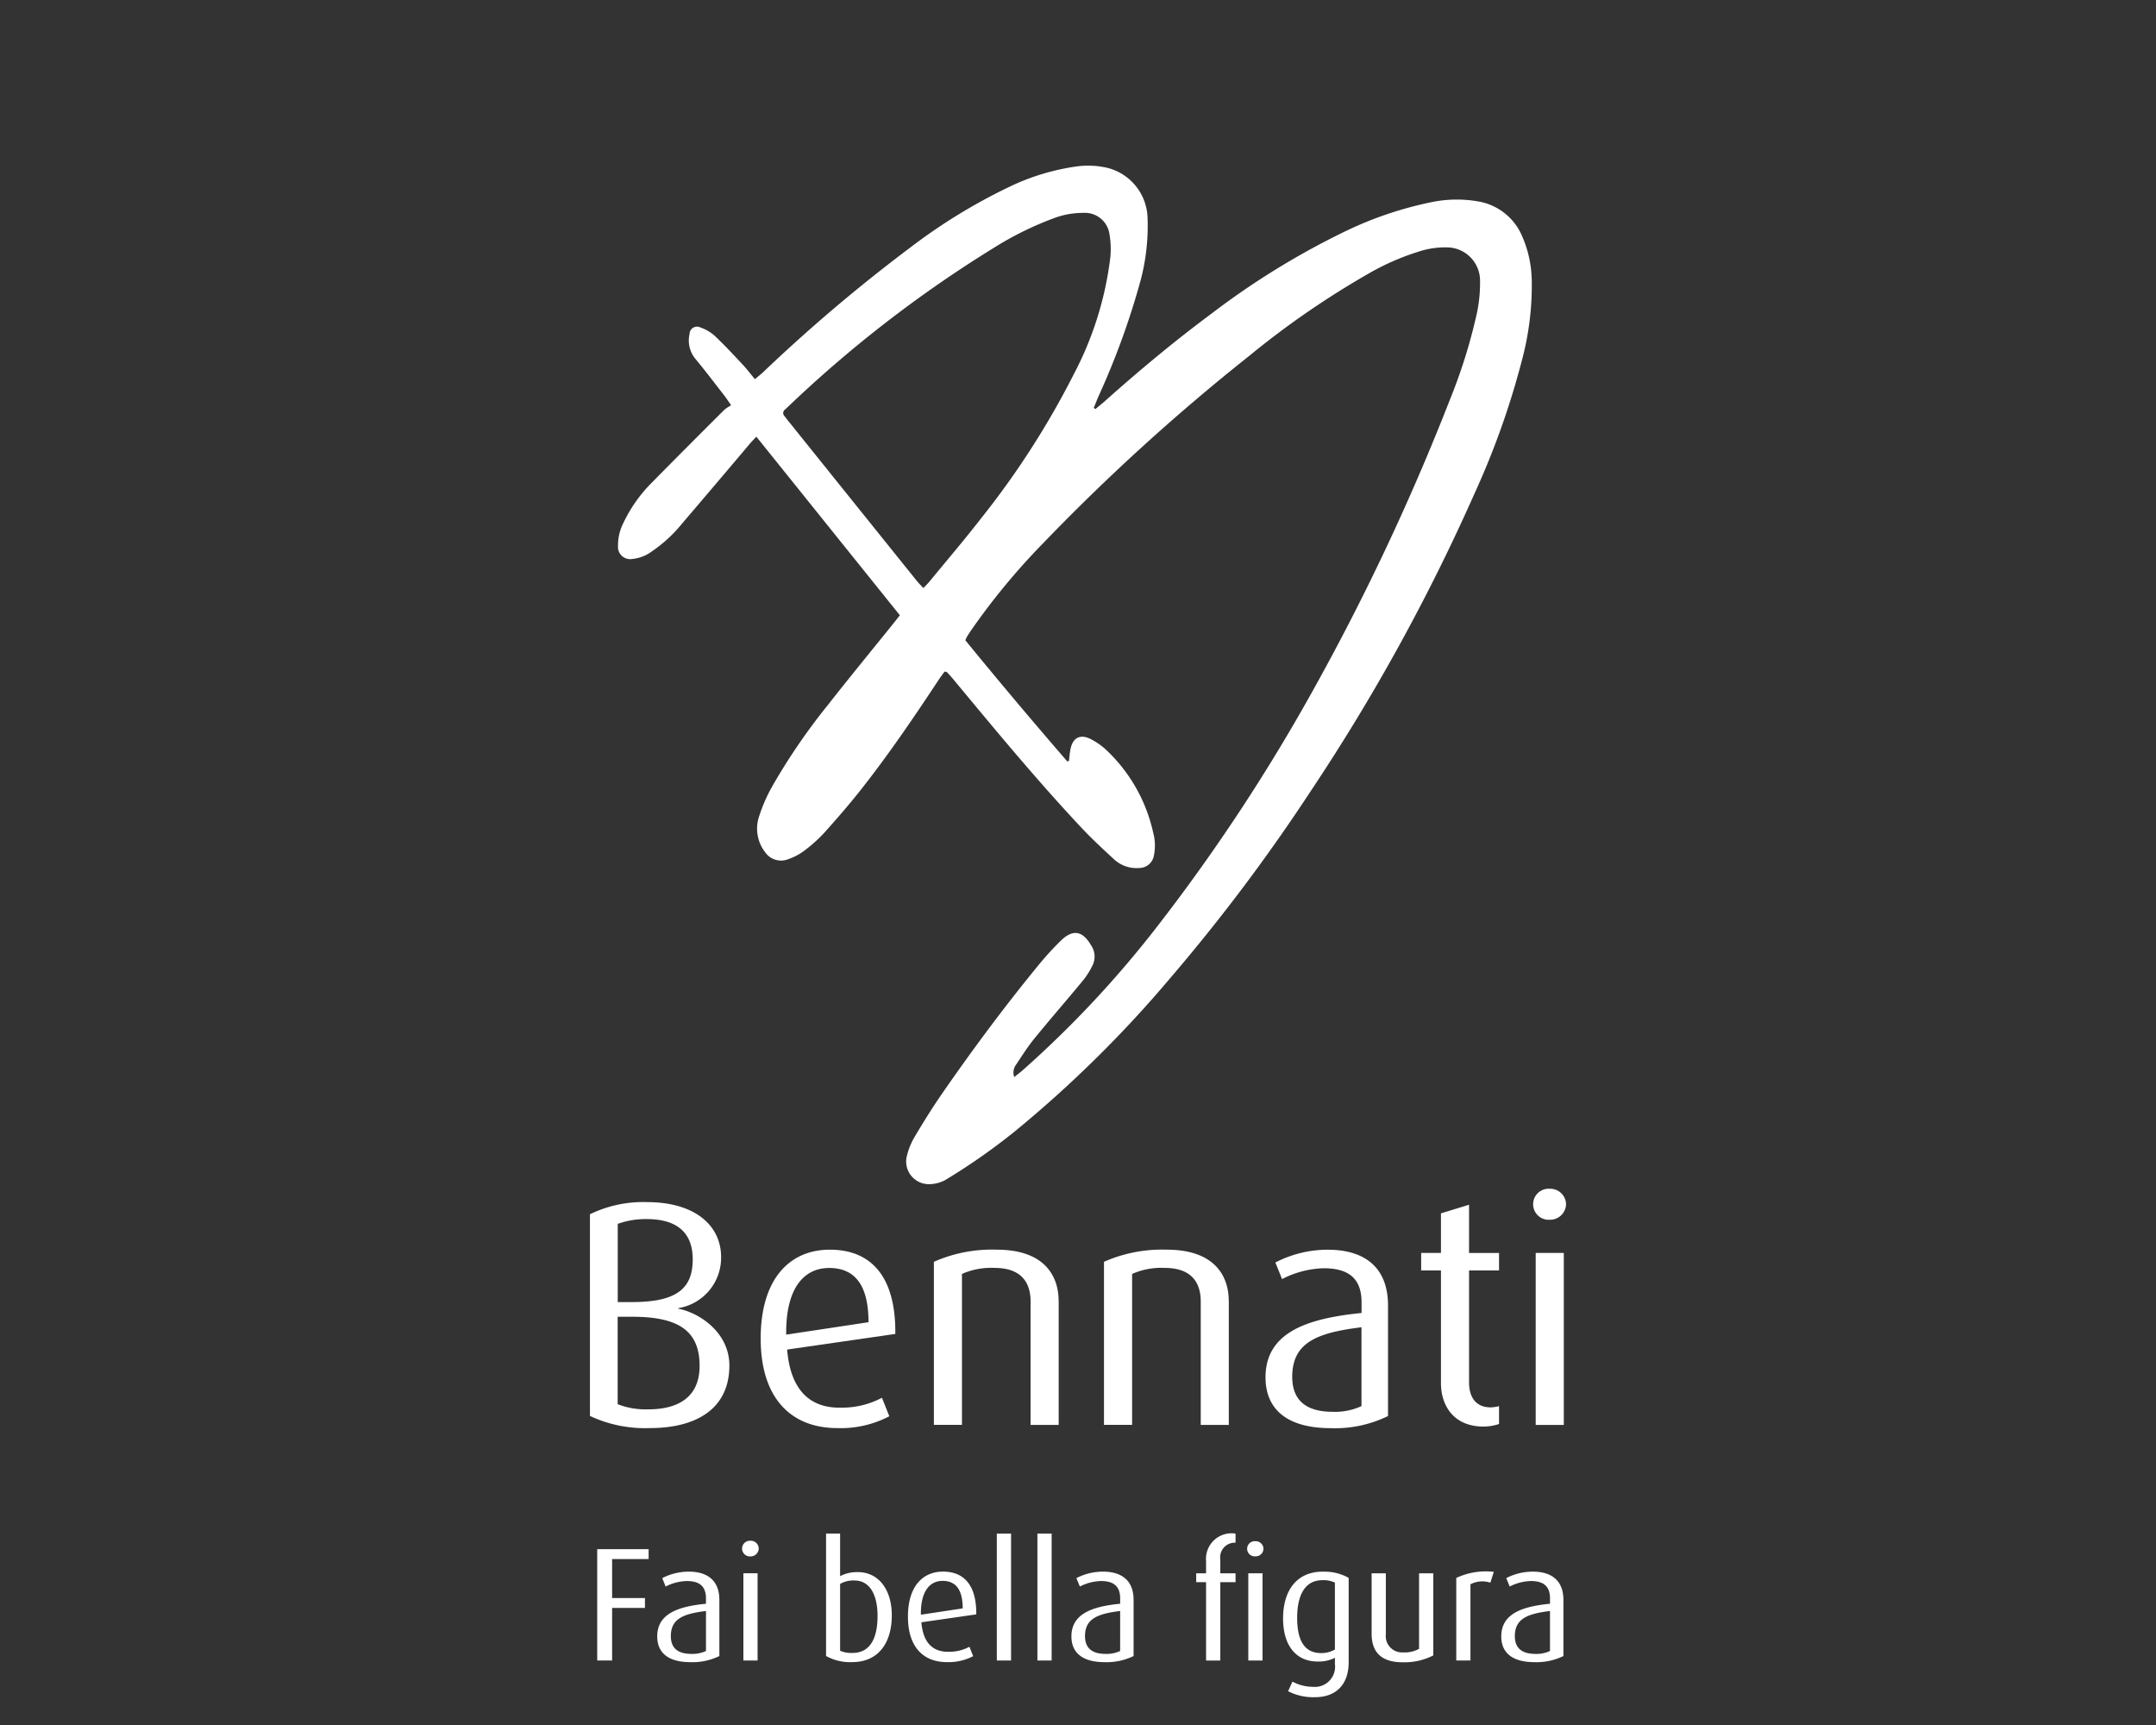
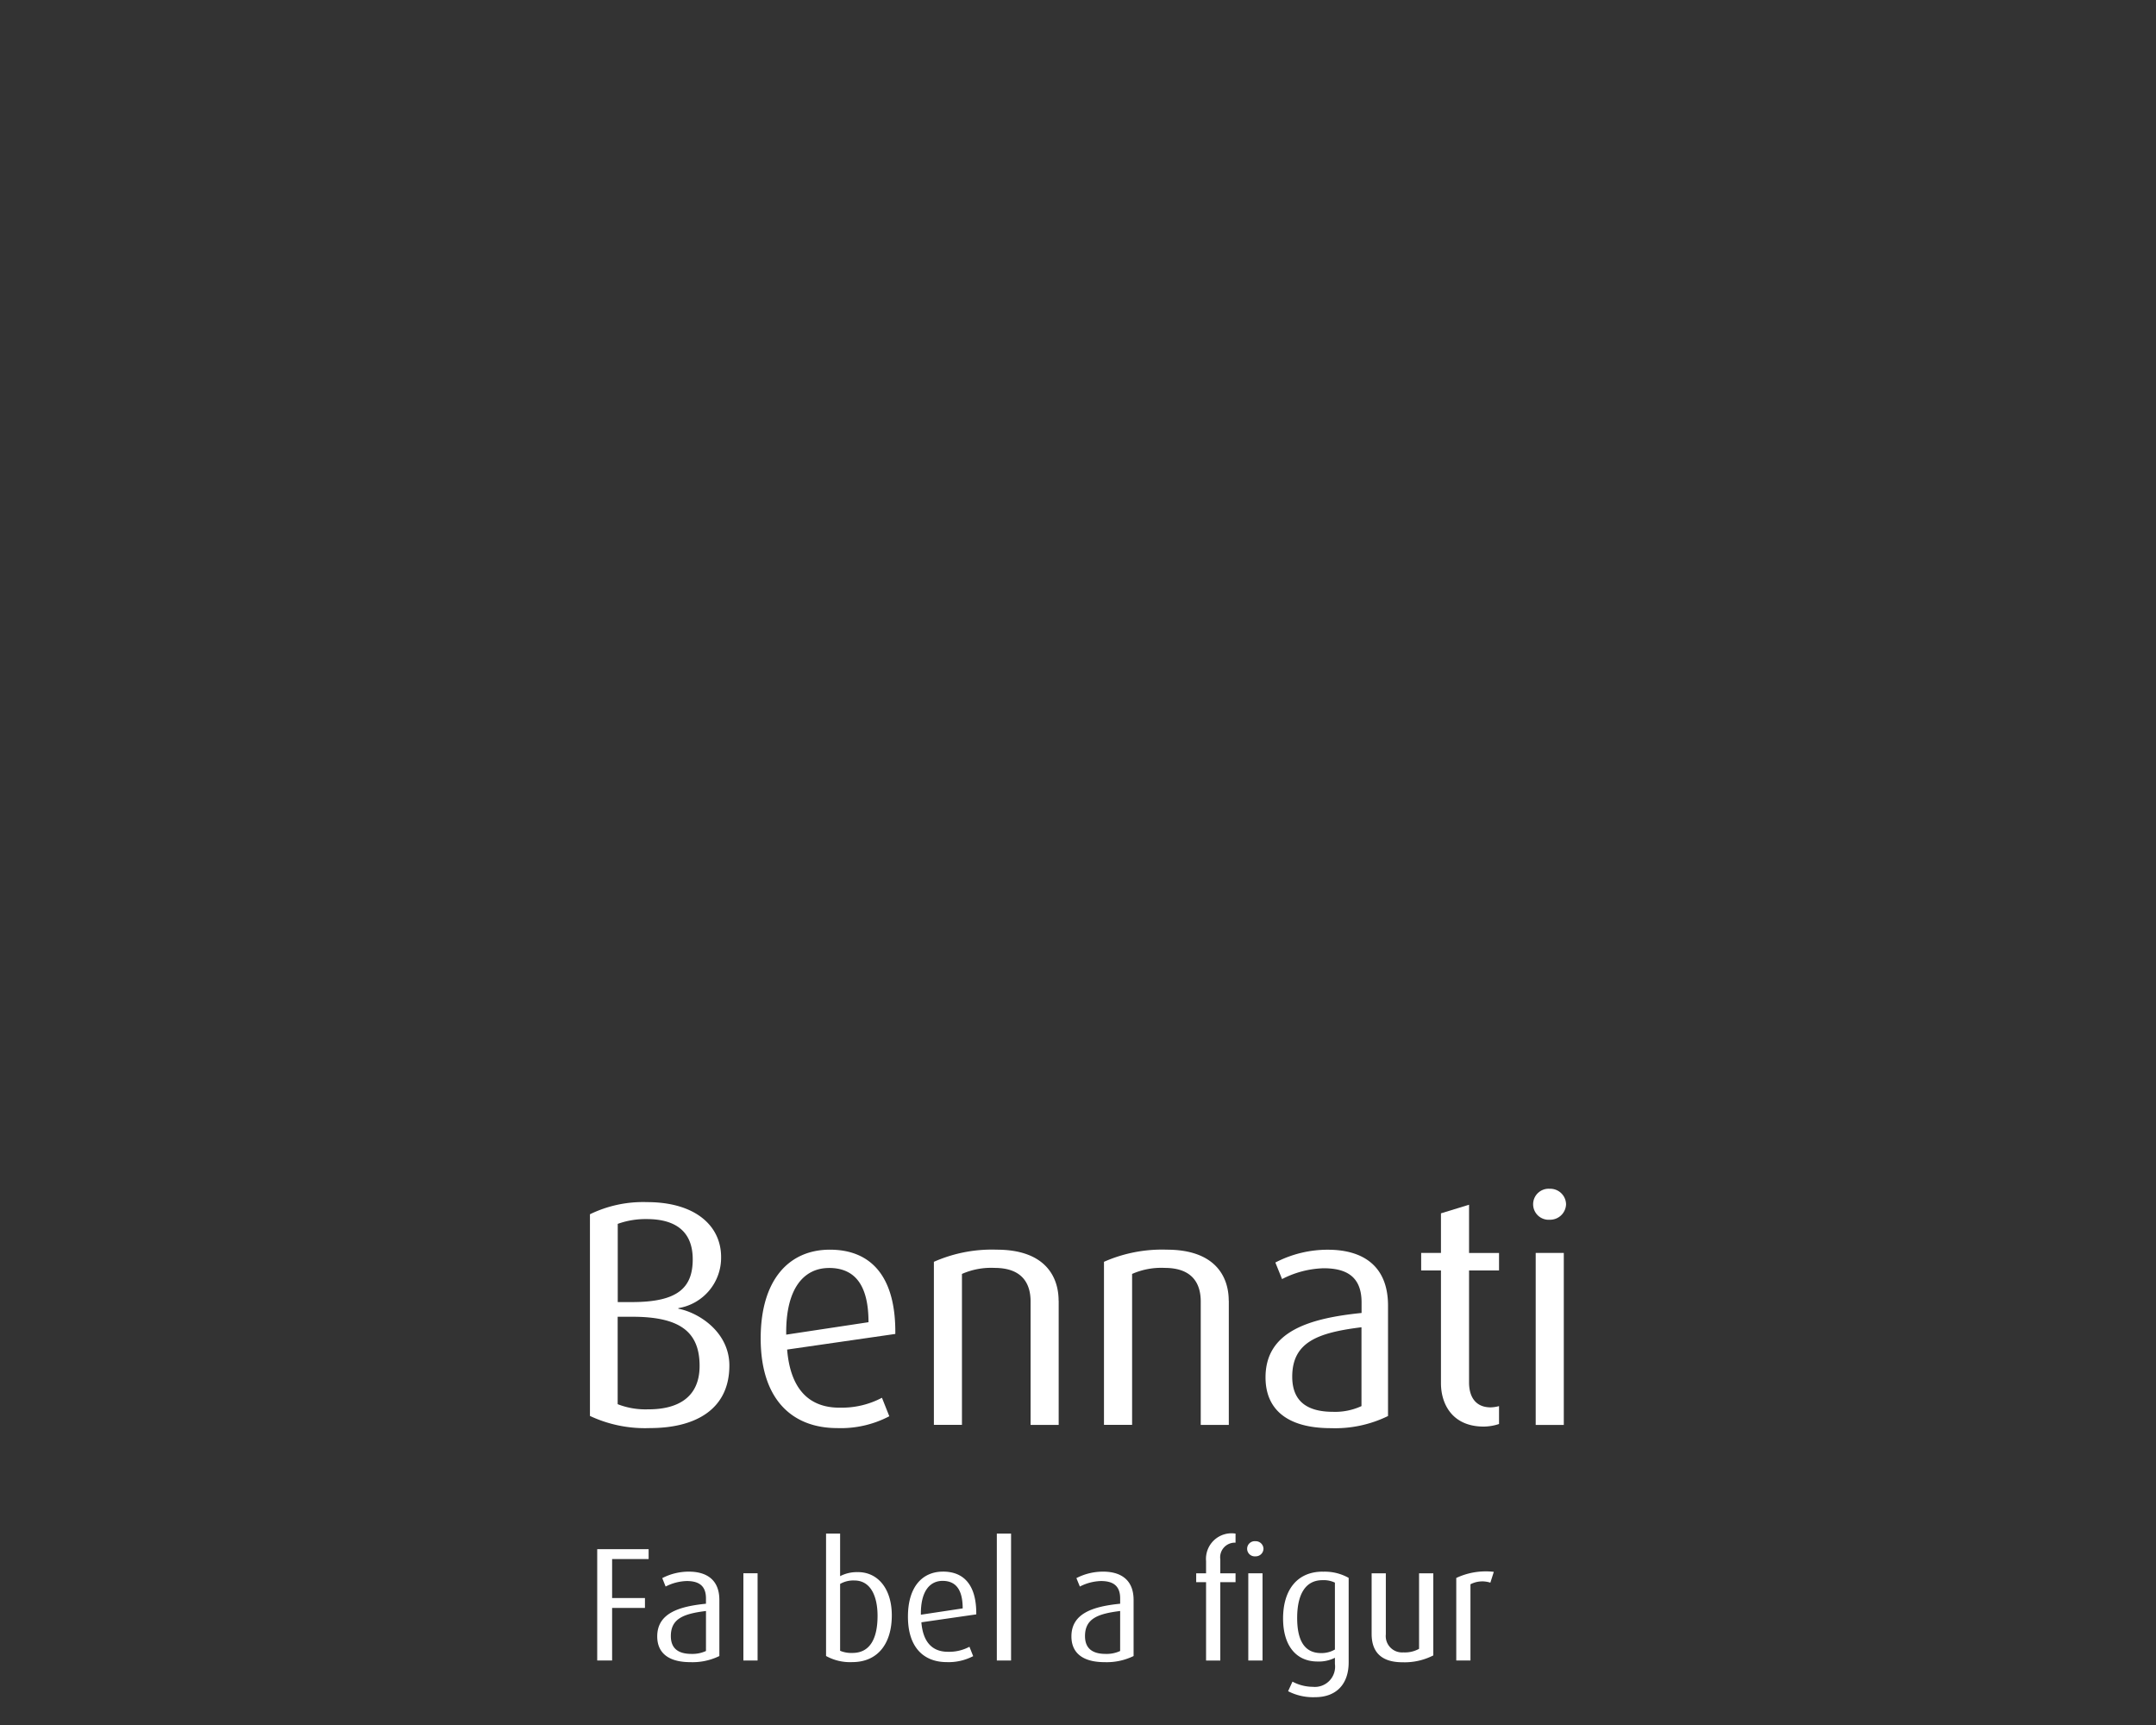
<svg xmlns="http://www.w3.org/2000/svg" width="250" height="200" viewBox="0 0 250 200">
  <rect x="0" y="0" width="250" height="200" fill="#333333" stroke="none" />
  <defs>      </defs>
  <g id="Web_1920_10">
    <g id="Bianco" transform="translate(68.408 19.22)">
      <g id="bennati" transform="translate(0 -0.01)">
-         <path id="Tracciato_22" d="M113.278,13.209a13.225,13.225,0,0,0-1.088-4.989,6.752,6.752,0,0,0-5.051-4.075,14.453,14.453,0,0,0-5.642.107A42.571,42.571,0,0,0,91.79,7.536,90.628,90.628,0,0,0,76.072,17.2c-4.252,3.156-8.314,6.543-12.264,10.067-.364.324-.75.63-1.127.941-.062-.044-.12-.089-.182-.138.186-.457.36-.919.559-1.372a88.9,88.9,0,0,0,4.687-12.757,24.711,24.711,0,0,0,.99-7.83A6.169,6.169,0,0,0,64.1.247,9.926,9.926,0,0,0,60.43.087,26.467,26.467,0,0,0,52.7,2.444,65.735,65.735,0,0,0,41.192,9.5,189.737,189.737,0,0,0,24.138,23.95c-.28.257-.581.493-.937.79-.533-.639-.985-1.238-1.5-1.78-1.048-1.119-2.091-2.242-3.209-3.289a4.777,4.777,0,0,0-1.62-.928.862.862,0,0,0-1.247.759,3.346,3.346,0,0,0,.613,2.805c1.19,1.434,2.317,2.921,3.462,4.394.213.275.4.573.746,1.074a4.58,4.58,0,0,0-.8.528c-2.788,2.783-5.575,5.566-8.332,8.372a16.65,16.65,0,0,0-3.373,4.763,5.581,5.581,0,0,0-.608,2.606A1.414,1.414,0,0,0,9,45.585a4.517,4.517,0,0,0,2.246-.87,16.257,16.257,0,0,0,3.507-3.227q3.982-4.661,7.937-9.348c.191-.222.4-.426.679-.732,5.588,6.951,11.106,13.822,16.641,20.707-.324.413-.581.741-.843,1.07-2.508,3.112-5.051,6.205-7.515,9.348a71.907,71.907,0,0,0-6.365,9.286,18.693,18.693,0,0,0-1.571,3.529,4.471,4.471,0,0,0,.644,4.2,2.242,2.242,0,0,0,2.717.843,6.827,6.827,0,0,0,1.824-.959,16.991,16.991,0,0,0,2.344-2.1c1.527-1.7,3.027-3.431,4.434-5.229,3.174-4.048,6.059-8.3,8.891-12.593.209-.311.439-.608.635-.874.182.058.262.058.293.1.284.311.564.621.83.945,4.8,5.788,9.592,11.581,14.737,17.067,1.212,1.292,2.517,2.495,3.822,3.7a3.818,3.818,0,0,0,2.828.972,1.742,1.742,0,0,0,1.762-1.5,5.672,5.672,0,0,0-.089-2.592,18.671,18.671,0,0,0-5.366-9.521A7.884,7.884,0,0,0,62.2,66.5c-1.274-.67-2.166-.2-2.419,1.212-.08.422-.111.857-.16,1.287-.062.022-.124.044-.186.071Q53.4,62.106,47.6,55.009c.107-.222.146-.333.209-.435.16-.253.324-.506.493-.755a78.615,78.615,0,0,1,8.327-10.063A241.338,241.338,0,0,1,80.5,22.059a100.436,100.436,0,0,1,13.711-9.472,28.585,28.585,0,0,1,6.01-2.65,9.758,9.758,0,0,1,3.2-.475,3.86,3.86,0,0,1,3.866,3.937,16.866,16.866,0,0,1-.479,4.19,62.975,62.975,0,0,1-3.049,9.61A273.329,273.329,0,0,1,87.813,61.005,215.209,215.209,0,0,1,70.168,87.789,122.285,122.285,0,0,1,54.2,104.914c-.262.226-.542.435-.928.741a1.557,1.557,0,0,1,.24-1.474c.684-1.025,1.345-2.073,2.122-3.023,1.847-2.264,3.764-4.457,5.619-6.707a9.192,9.192,0,0,0,1.136-1.82,2.307,2.307,0,0,0-.2-2.242c-.994-1.713-2.122-1.909-3.542-.519a35.354,35.354,0,0,0-2.552,2.8c-3.915,4.767-7.59,9.712-11.1,14.777-1.163,1.678-2.25,3.418-3.289,5.171a8.157,8.157,0,0,0-.919,2.335,2.63,2.63,0,0,0,2.464,3.12,3.992,3.992,0,0,0,2.375-.692,72.12,72.12,0,0,0,7.67-5.389A138.14,138.14,0,0,0,71.38,94.163,212.484,212.484,0,0,0,87.822,72.244a230.21,230.21,0,0,0,18.86-34.325,93.44,93.44,0,0,0,5.433-15.261,33.63,33.63,0,0,0,1.167-9.446ZM49.315,41.026c-1.9,2.441-3.915,4.8-5.877,7.186-.191.231-.4.435-.7.75-.3-.328-.537-.555-.741-.808q-7.517-9.348-15.025-18.692c-.115-.142-.217-.289-.333-.431a.5.5,0,0,1,.08-.786c.067-.058.129-.124.2-.186A143.536,143.536,0,0,1,50.833,9.56a37.6,37.6,0,0,1,6.929-3.44,9.51,9.51,0,0,1,3.52-.657,2.874,2.874,0,0,1,3.041,2.508,10.045,10.045,0,0,1,.089,2.681,39.076,39.076,0,0,1-4.186,13.423A97.679,97.679,0,0,1,49.315,41.022Z" transform="translate(-4.075 0.01)" fill="#fff" fill-rule="evenodd" />
        <g id="Raggruppa_2" transform="translate(0 118.618)">
          <path id="Tracciato_23" d="M3.627,362.505v4.523H7.435v1.145H3.627v6.094H1.9V361.36H7.861v1.145Z" transform="translate(-1.057 -319.573)" fill="#fff" fill-rule="evenodd" />
          <path id="Tracciato_24" d="M21.255,367.23a6.654,6.654,0,0,0-3.094.75l.391.977a5.677,5.677,0,0,1,2.441-.639c1.3,0,2.237.453,2.237,2.011v.621c-3.138.315-5.651,1.105-5.651,3.791,0,1.842,1.216,2.983,3.848,2.983a7.094,7.094,0,0,0,3.356-.71v-6.5C24.784,368.038,23.137,367.23,21.255,367.23Zm1.975,9.2a3.731,3.731,0,0,1-1.673.337c-1.5,0-2.4-.6-2.4-2.064,0-2.051,1.518-2.592,4.075-2.912Z" transform="translate(-9.777 -322.838)" fill="#fff" fill-rule="evenodd" />
-           <path id="Tracciato_25" d="M41.671,360.074a.937.937,0,0,1-.954.9.91.91,0,1,1,0-1.815A.923.923,0,0,1,41.671,360.074Z" transform="translate(-22.1 -318.35)" fill="#fff" fill-rule="evenodd" />
          <rect id="Rettangolo_1" width="1.647" height="10.116" transform="translate(17.791 44.579)" fill="#fff" />
          <path id="Tracciato_26" d="M65.378,361.76a4.171,4.171,0,0,0-2.068.466V357.29H61.68v14.191a5.733,5.733,0,0,0,3.023.71c3.005,0,4.6-2.175,4.6-5.424,0-3.058-1.594-5.011-3.924-5.011Zm-.639,9.366a3.32,3.32,0,0,1-1.429-.249v-7.75a3.056,3.056,0,0,1,1.656-.4c1.918,0,2.685,1.878,2.685,4.1,0,2.557-.826,4.3-2.912,4.3Z" transform="translate(-34.302 -317.31)" fill="#fff" fill-rule="evenodd" />
          <path id="Tracciato_27" d="M87.709,376.515c-1.824,0-2.894-1.127-3.081-3.418l6.365-.919c.036-3.382-1.425-4.958-3.848-4.958S83.07,369,83.07,372.44c0,3.6,1.855,5.273,4.505,5.273a6.134,6.134,0,0,0,3.058-.692l-.431-1.088a4.989,4.989,0,0,1-2.495.581Zm-.621-8.221c1.447,0,2.33.9,2.33,3.191l-4.847.732C84.53,369.479,85.622,368.294,87.087,368.294Z" transform="translate(-46.197 -322.832)" fill="#fff" fill-rule="evenodd" />
          <rect id="Rettangolo_2" width="1.651" height="14.715" transform="translate(47.18 39.98)" fill="#fff" />
-           <rect id="Rettangolo_3" width="1.651" height="14.715" transform="translate(51.885 39.98)" fill="#fff" />
          <path id="Tracciato_28" d="M129.45,367.23a6.675,6.675,0,0,0-3.1.75l.4.977a5.677,5.677,0,0,1,2.441-.639c1.292,0,2.233.453,2.233,2.011v.621c-3.134.315-5.651,1.105-5.651,3.791,0,1.842,1.221,2.983,3.848,2.983a7.1,7.1,0,0,0,3.36-.71v-6.5c0-2.477-1.651-3.285-3.529-3.285Zm1.971,9.2a3.718,3.718,0,0,1-1.673.337c-1.5,0-2.4-.6-2.4-2.064,0-2.051,1.523-2.592,4.075-2.912Z" transform="translate(-69.943 -322.838)" fill="#fff" fill-rule="evenodd" />
          <path id="Tracciato_29" d="M173.575,360.159a.9.9,0,0,1-.937.874.88.88,0,1,1,0-1.753A.9.9,0,0,1,173.575,360.159Z" transform="translate(-95.475 -318.417)" fill="#fff" fill-rule="evenodd" />
          <rect id="Rettangolo_4" width="1.651" height="10.112" transform="translate(76.338 44.583)" fill="#fff" />
          <path id="Tracciato_30" d="M161.166,360.28v1.607h1.767v1.03h-1.767V372h-1.651v-9.082H158.37v-1.03h1.145v-1.42a2.964,2.964,0,0,1,3.418-3.183v1.052a1.7,1.7,0,0,0-1.767,1.944Z" transform="translate(-88.073 -317.304)" fill="#fff" fill-rule="evenodd" />
          <path id="Tracciato_31" d="M185.669,367.23c-3.041,0-4.6,2.215-4.6,5.424s1.558,4.994,3.982,4.994a4.142,4.142,0,0,0,2.029-.431v.715a2.347,2.347,0,0,1-2.574,2.65,5.025,5.025,0,0,1-2.348-.6l-.506,1.11a6.309,6.309,0,0,0,3.138.692c2.424,0,3.884-1.483,3.884-4.039v-9.792a5.625,5.625,0,0,0-3.005-.715Zm1.412,9.028a3.09,3.09,0,0,1-1.6.413c-1.935,0-2.779-1.465-2.779-4.075s.883-4.377,2.93-4.377a3,3,0,0,1,1.447.284v7.75Z" transform="translate(-100.697 -322.838)" fill="#fff" fill-rule="evenodd" />
          <path id="Tracciato_32" d="M211.351,367.66v9.521a7.3,7.3,0,0,1-3.569.795c-2.535,0-3.582-1.256-3.582-3.289V367.66h1.647v7.084a1.891,1.891,0,0,0,2.033,2.086,3.371,3.371,0,0,0,1.82-.413V367.66h1.651Z" transform="translate(-113.56 -323.077)" fill="#fff" fill-rule="evenodd" />
          <path id="Tracciato_33" d="M230.664,367.27l-.4,1.256a2.983,2.983,0,0,0-2.308.186v8.838H226.31v-9.57A8.036,8.036,0,0,1,230.664,367.27Z" transform="translate(-125.856 -322.856)" fill="#fff" fill-rule="evenodd" />
-           <path id="Tracciato_34" d="M241.74,367.23a6.675,6.675,0,0,0-3.1.75l.4.977a5.677,5.677,0,0,1,2.441-.639c1.3,0,2.233.453,2.233,2.011v.621c-3.134.315-5.651,1.105-5.651,3.791,0,1.842,1.221,2.983,3.848,2.983a7.1,7.1,0,0,0,3.36-.71v-6.5C245.269,368.038,243.622,367.23,241.74,367.23Zm1.971,9.2a3.652,3.652,0,0,1-1.669.337c-1.5,0-2.406-.6-2.406-2.064,0-2.051,1.523-2.592,4.075-2.912v4.639Z" transform="translate(-132.39 -322.838)" fill="#fff" fill-rule="evenodd" />
          <path id="Tracciato_35" d="M10.249,283.072V283a5.915,5.915,0,0,0,4.958-5.926c0-3.626-3-6.365-8.585-6.365A14.082,14.082,0,0,0,0,272.117V295.5a15.027,15.027,0,0,0,6.956,1.407c5.256,0,9.21-2.148,9.21-7.253,0-3.884-3.555-6.143-5.921-6.587Zm-7.031-9.841a9.506,9.506,0,0,1,3.369-.555c3.48,0,5.331,1.554,5.331,4.665,0,3.329-1.776,4.958-7.031,4.958H3.223v-9.064Zm3.587,21.5a8.84,8.84,0,0,1-3.591-.595V284h1.7c5.513,0,7.8,1.74,7.8,5.7,0,3.7-2.588,5.034-5.921,5.034Z" transform="translate(0 -269.161)" fill="#fff" fill-rule="evenodd" />
          <path id="Tracciato_36" d="M53.739,301.449c-3.591,0-5.7-2.219-6.072-6.738L60.211,292.9c.075-6.663-2.814-9.77-7.586-9.77S44.6,286.65,44.6,293.415c0,7.1,3.666,10.4,8.878,10.4a12.078,12.078,0,0,0,6.037-1.372l-.852-2.144a9.921,9.921,0,0,1-4.923,1.145Zm-1.221-16.2c2.85,0,4.585,1.776,4.585,6.29l-9.543,1.443c-.075-5.4,2.073-7.728,4.963-7.728Z" transform="translate(-24.803 -276.068)" fill="#fff" fill-rule="evenodd" />
          <path id="Tracciato_37" d="M104.32,289.051v14.395h-3.258V289.131c0-1.855-.777-3.888-4.181-3.888a8.364,8.364,0,0,0-3.777.7v17.5H89.85V284.537a16.619,16.619,0,0,1,7.288-1.407c5.548,0,7.173,3.072,7.173,5.921Z" transform="translate(-49.968 -276.068)" fill="#fff" fill-rule="evenodd" />
          <path id="Tracciato_38" d="M148.755,289.051v14.395H145.5V289.131c0-1.855-.777-3.888-4.181-3.888a8.351,8.351,0,0,0-3.777.7v17.5H134.28V284.537a16.633,16.633,0,0,1,7.288-1.407c5.553,0,7.178,3.072,7.178,5.921Z" transform="translate(-74.676 -276.068)" fill="#fff" fill-rule="evenodd" />
          <path id="Tracciato_39" d="M183.729,283.14a13.162,13.162,0,0,0-6.108,1.483l.777,1.922a11.145,11.145,0,0,1,4.812-1.256c2.552,0,4.408.888,4.408,3.959v1.225c-6.183.626-11.137,2.179-11.137,7.47,0,3.626,2.406,5.886,7.581,5.886a13.966,13.966,0,0,0,6.623-1.407v-12.8c0-4.887-3.254-6.481-6.956-6.481Zm3.884,18.128a7.272,7.272,0,0,1-3.3.666c-2.961,0-4.736-1.181-4.736-4.07,0-4.035,3-5.109,8.03-5.735v9.135Z" transform="translate(-98.144 -276.073)" fill="#fff" fill-rule="evenodd" />
          <path id="Tracciato_40" d="M222.693,279.006v12.988c0,1.594.7,2.885,2.517,2.885a4.182,4.182,0,0,0,.959-.146v2.073a5.713,5.713,0,0,1-1.776.3c-3.626,0-4.958-2.592-4.958-5.034V279.006H217.14v-2.033h2.295v-4.59l3.258-1v5.593h3.476v2.033h-3.476Z" transform="translate(-120.756 -269.534)" fill="#fff" fill-rule="evenodd" />
          <path id="Tracciato_41" d="M250.213,269.031a1.855,1.855,0,0,1-1.891,1.78,1.8,1.8,0,1,1,0-3.591A1.834,1.834,0,0,1,250.213,269.031Z" transform="translate(-137.028 -267.22)" fill="#fff" fill-rule="evenodd" />
          <rect id="Rettangolo_5" width="3.258" height="19.943" transform="translate(109.665 7.439)" fill="#fff" />
        </g>
      </g>
    </g>
  </g>
</svg>